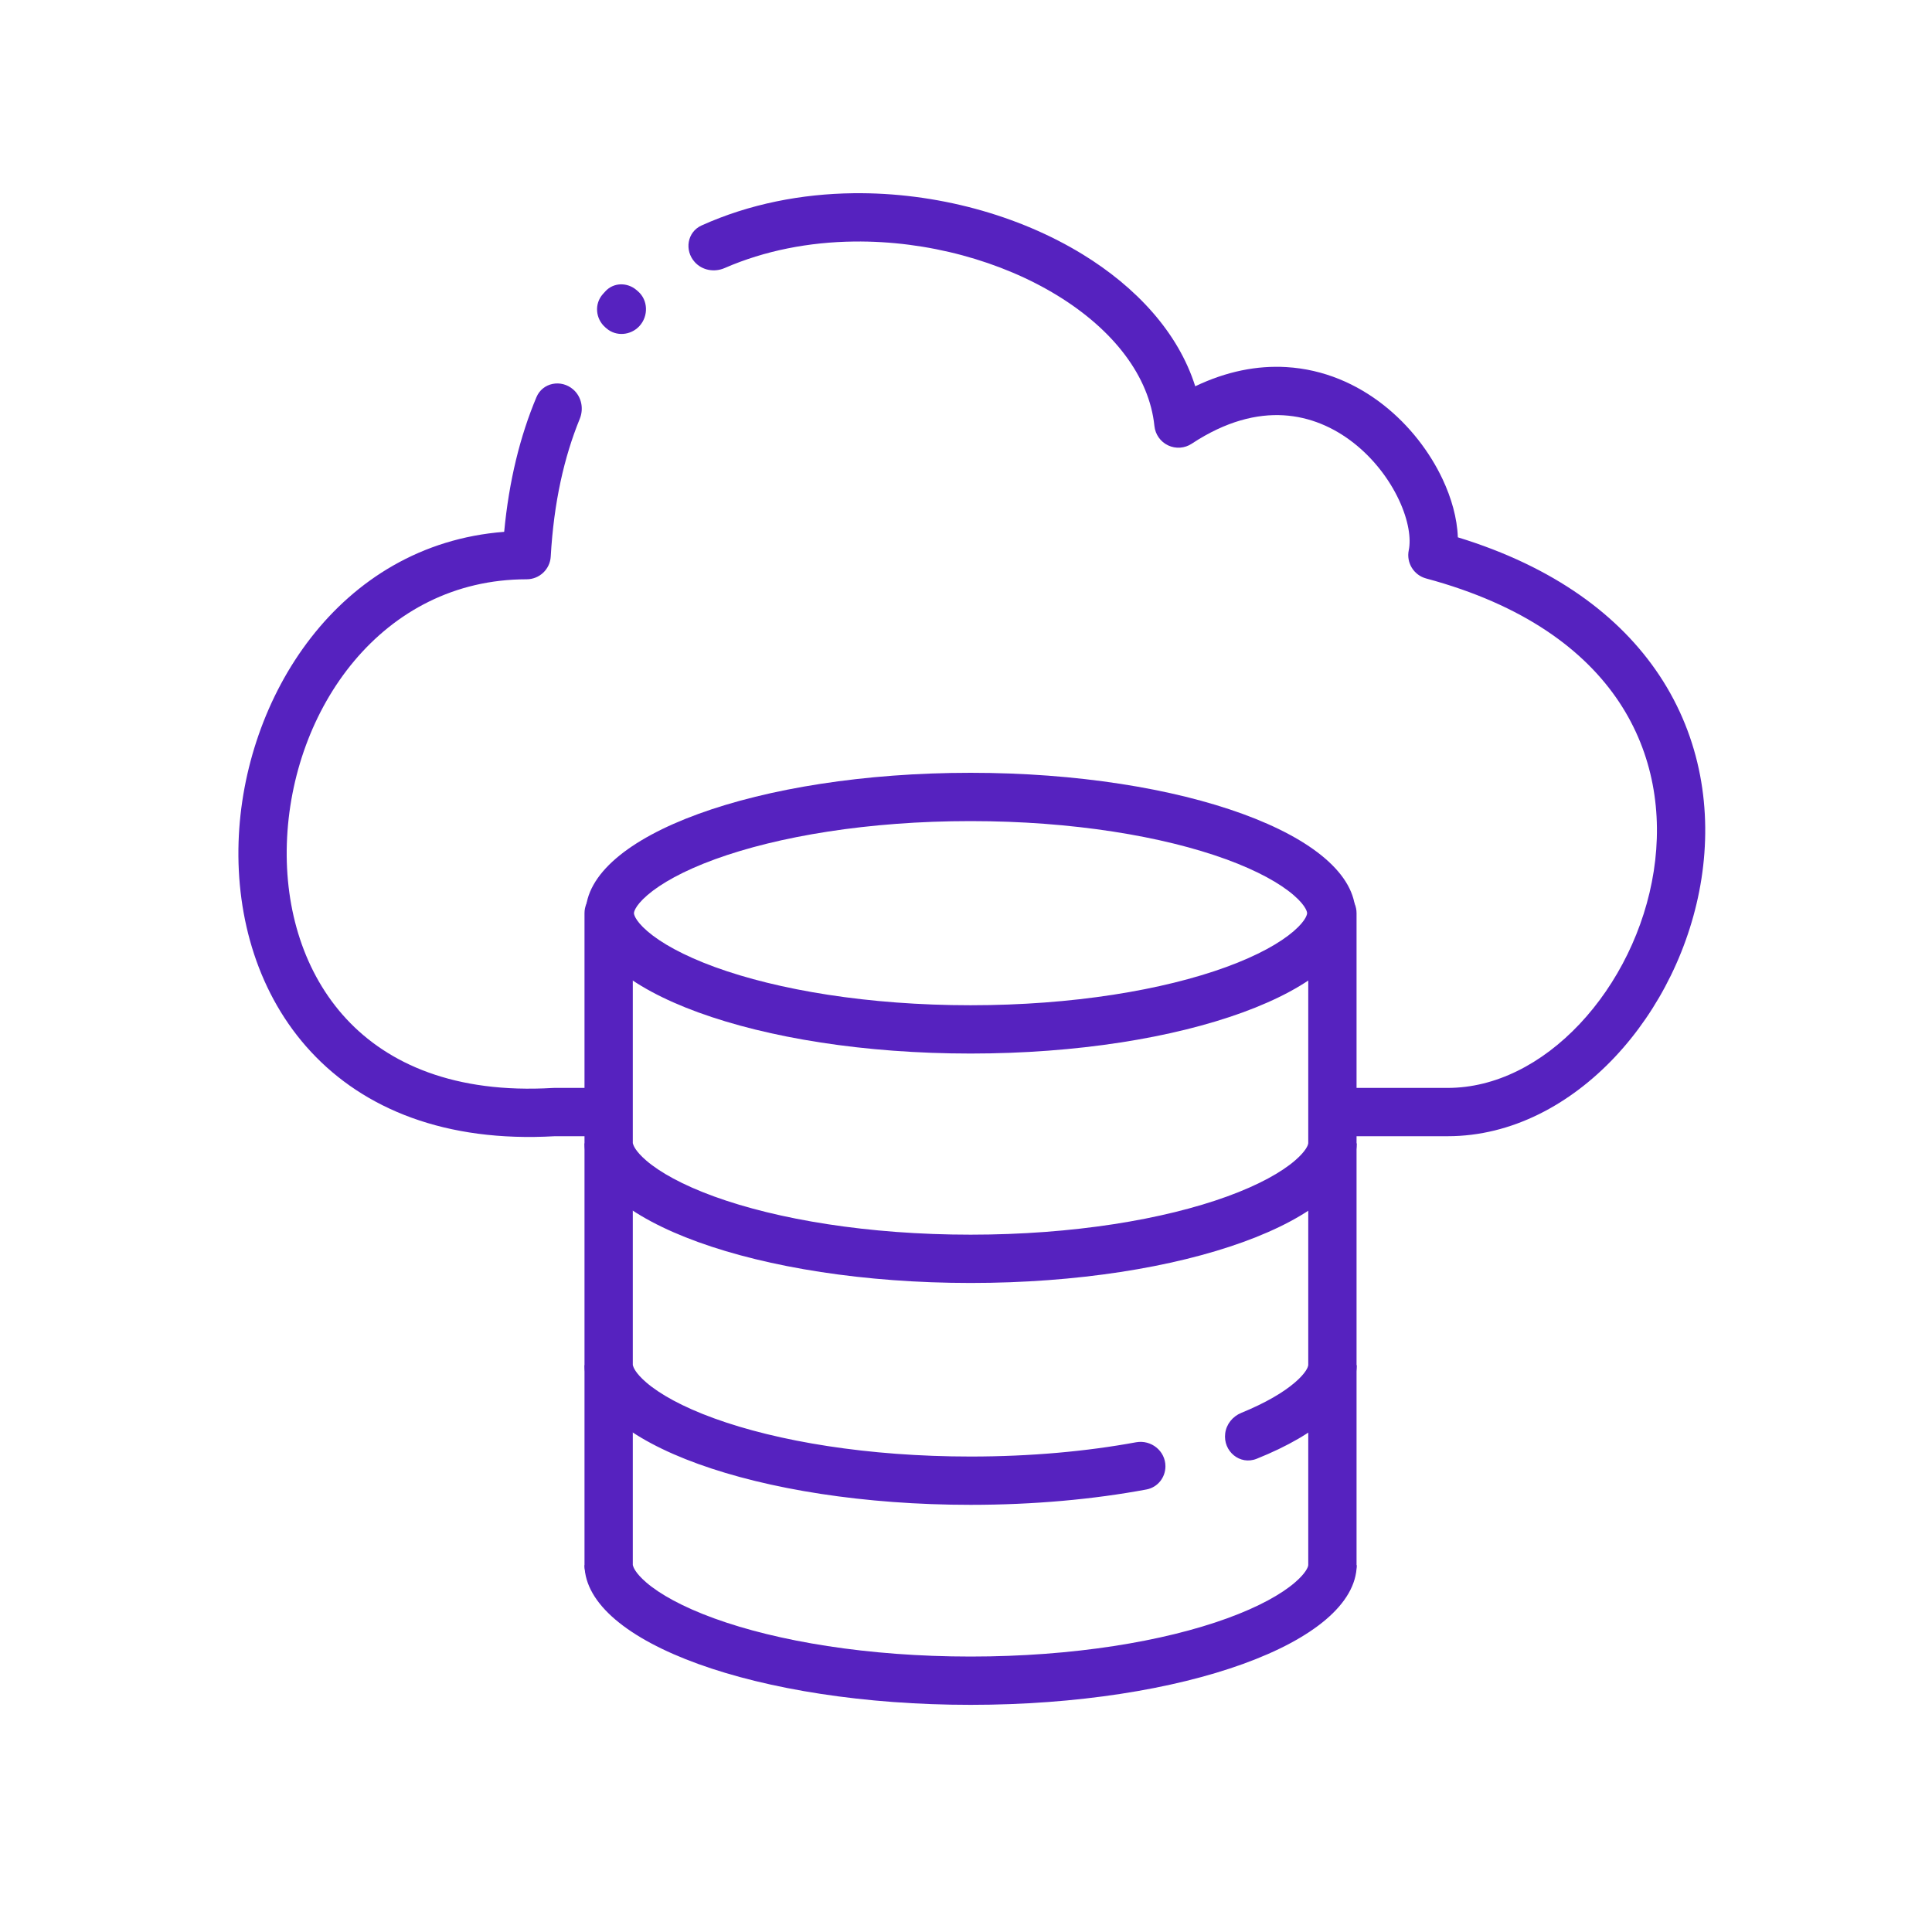
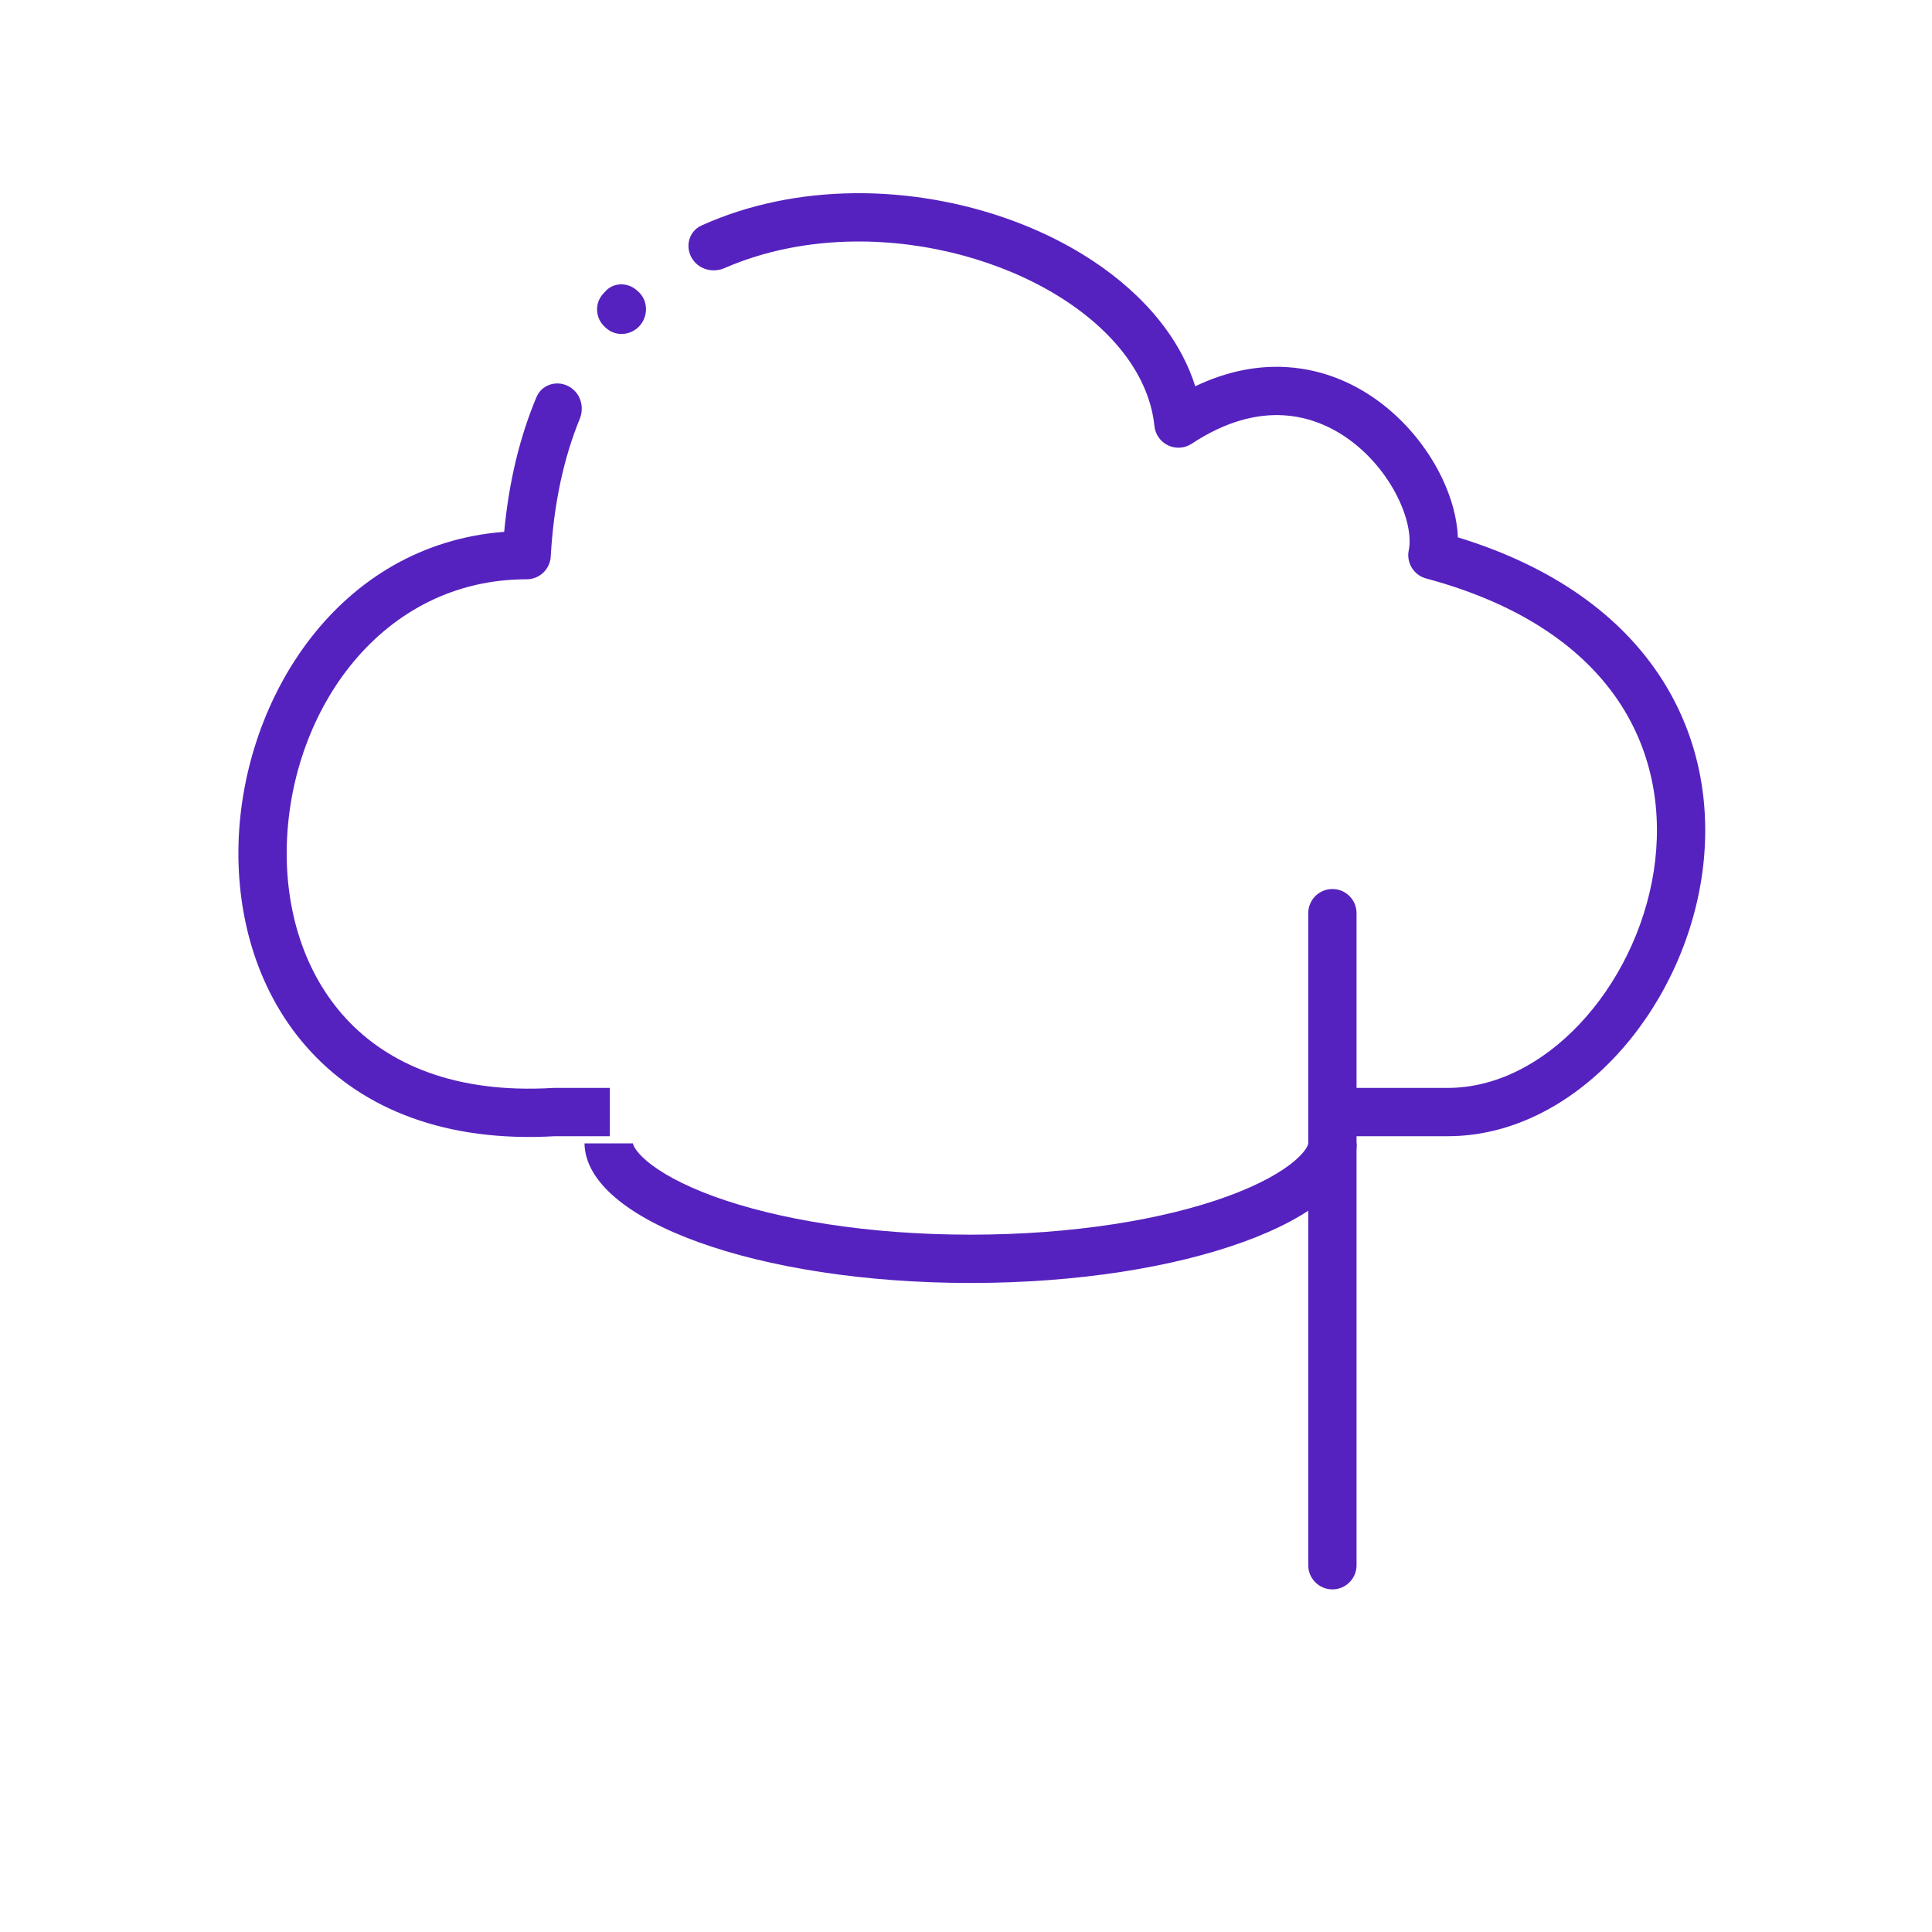
<svg xmlns="http://www.w3.org/2000/svg" width="80" height="80" viewBox="0 0 80 80" fill="none">
-   <path fill-rule="evenodd" clip-rule="evenodd" d="M54.125 37.812C54.125 37.807 54.127 37.548 53.566 37.065C53.009 36.584 52.086 36.061 50.772 35.581C48.159 34.629 44.417 34 40.188 34C35.958 34 32.216 34.629 29.603 35.581C28.289 36.061 27.366 36.584 26.808 37.065C26.248 37.548 26.25 37.807 26.25 37.812C26.25 37.818 26.248 38.077 26.808 38.56C27.366 39.041 28.289 39.564 29.603 40.044C32.216 40.996 35.958 41.625 40.188 41.625C44.417 41.625 48.159 40.996 50.772 40.044C52.086 39.564 53.009 39.041 53.566 38.56C54.127 38.077 54.125 37.818 54.125 37.812ZM40.188 43.625C48.989 43.625 56.125 41.023 56.125 37.812C56.125 34.602 48.989 32 40.188 32C31.386 32 24.25 34.602 24.25 37.812C24.25 41.023 31.386 43.625 40.188 43.625Z" fill="#5622BF" />
  <path fill-rule="evenodd" clip-rule="evenodd" d="M24.203 47.344C24.249 50.539 31.39 53.125 40.191 53.125C48.993 53.125 56.133 50.539 56.179 47.344H54.175C54.159 47.426 54.072 47.669 53.619 48.058C53.06 48.539 52.133 49.063 50.813 49.543C48.191 50.496 44.436 51.125 40.191 51.125C35.947 51.125 32.191 50.496 29.569 49.543C28.25 49.063 27.323 48.539 26.763 48.058C26.311 47.669 26.224 47.426 26.207 47.344H24.203Z" fill="#5622BF" />
-   <path fill-rule="evenodd" clip-rule="evenodd" d="M24.203 64.813C24.249 68.009 31.39 70.594 40.191 70.594C48.993 70.594 56.133 68.009 56.179 64.813H54.175C54.159 64.895 54.072 65.139 53.619 65.528C53.06 66.009 52.133 66.532 50.813 67.012C48.191 67.966 44.436 68.594 40.191 68.594C35.947 68.594 32.191 67.966 29.569 67.012C28.25 66.532 27.323 66.009 26.763 65.528C26.311 65.139 26.224 64.895 26.207 64.813H24.203Z" fill="#5622BF" />
-   <path fill-rule="evenodd" clip-rule="evenodd" d="M25.203 36.812C25.755 36.812 26.203 37.26 26.203 37.812V64.813C26.203 65.365 25.755 65.813 25.203 65.813C24.651 65.813 24.203 65.365 24.203 64.813V37.812C24.203 37.26 24.651 36.812 25.203 36.812Z" fill="#5622BF" />
  <path fill-rule="evenodd" clip-rule="evenodd" d="M55.172 36.812C55.724 36.812 56.172 37.26 56.172 37.812V64.813C56.172 65.365 55.724 65.813 55.172 65.813C54.62 65.813 54.172 65.365 54.172 64.813V37.812C54.172 37.26 54.62 36.812 55.172 36.812Z" fill="#5622BF" />
  <path fill-rule="evenodd" clip-rule="evenodd" d="M44.835 10.535C47.024 11.877 48.784 13.748 49.492 15.995C50.795 15.372 52.063 15.13 53.259 15.2C54.827 15.291 56.194 15.91 57.286 16.768C58.373 17.622 59.209 18.726 59.733 19.839C60.099 20.616 60.338 21.453 60.366 22.249C64.359 23.473 67.076 25.503 68.709 27.962C70.445 30.576 70.89 33.576 70.454 36.382C70.019 39.179 68.705 41.819 66.866 43.772C65.028 45.723 62.603 47.048 59.947 47.048H55.172V45.048H59.947C61.916 45.048 63.846 44.061 65.41 42.401C66.972 40.743 68.105 38.473 68.478 36.075C68.849 33.685 68.463 31.206 67.043 29.068C65.626 26.935 63.114 25.044 59.053 23.953C58.541 23.815 58.226 23.302 58.334 22.783C58.432 22.311 58.332 21.559 57.923 20.691C57.525 19.844 56.88 18.992 56.051 18.341C55.226 17.694 54.241 17.26 53.144 17.196C52.054 17.133 50.775 17.43 49.347 18.373C49.055 18.566 48.684 18.592 48.368 18.442C48.052 18.292 47.837 17.988 47.802 17.64C47.591 15.591 46.124 13.672 43.789 12.239C41.468 10.816 38.42 9.964 35.361 10.001C33.506 10.024 31.673 10.373 30.007 11.099C29.582 11.284 29.081 11.198 28.77 10.854C28.331 10.371 28.454 9.604 29.05 9.336C31.036 8.44 33.2 8.027 35.337 8.001C38.756 7.96 42.178 8.905 44.835 10.535ZM26.477 13.502C26.858 13.088 26.84 12.425 26.413 12.059L26.356 12.01C25.974 11.683 25.407 11.691 25.068 12.062C25.033 12.1 24.998 12.139 24.964 12.177C24.602 12.58 24.656 13.2 25.064 13.555L25.114 13.598C25.511 13.944 26.12 13.89 26.477 13.502ZM24.006 17.345C24.179 16.921 24.081 16.428 23.735 16.127C23.239 15.695 22.468 15.839 22.213 16.446C21.537 18.055 21.076 19.909 20.877 22.022C14.009 22.551 10.071 28.906 9.879 34.866C9.777 38.016 10.697 41.206 12.877 43.553C15.073 45.917 18.438 47.309 22.976 47.048H25.25V45.048H22.947C22.928 45.048 22.908 45.049 22.889 45.05C18.826 45.289 16.07 44.052 14.343 42.192C12.595 40.31 11.789 37.672 11.878 34.93C12.057 29.37 15.818 23.987 21.807 23.987C22.337 23.987 22.775 23.573 22.805 23.044C22.931 20.813 23.358 18.928 24.006 17.345Z" fill="#5622BF" />
-   <path fill-rule="evenodd" clip-rule="evenodd" d="M40.191 62.312C31.39 62.312 24.249 59.727 24.203 56.531H26.207C26.224 56.614 26.311 56.857 26.763 57.246C27.323 57.727 28.25 58.251 29.569 58.73C32.191 59.684 35.947 60.312 40.191 60.312C42.687 60.312 45.013 60.095 47.039 59.722C47.666 59.607 48.258 60.079 48.258 60.716C48.258 61.185 47.931 61.591 47.471 61.676C45.288 62.083 42.813 62.312 40.191 62.312ZM50.733 59.351C50.638 60.092 51.341 60.683 52.035 60.405C54.592 59.38 56.158 58.022 56.179 56.531H54.175C54.159 56.614 54.072 56.857 53.619 57.246C53.146 57.653 52.41 58.09 51.397 58.505C51.041 58.651 50.782 58.97 50.733 59.351Z" fill="#5622BF" />
</svg>